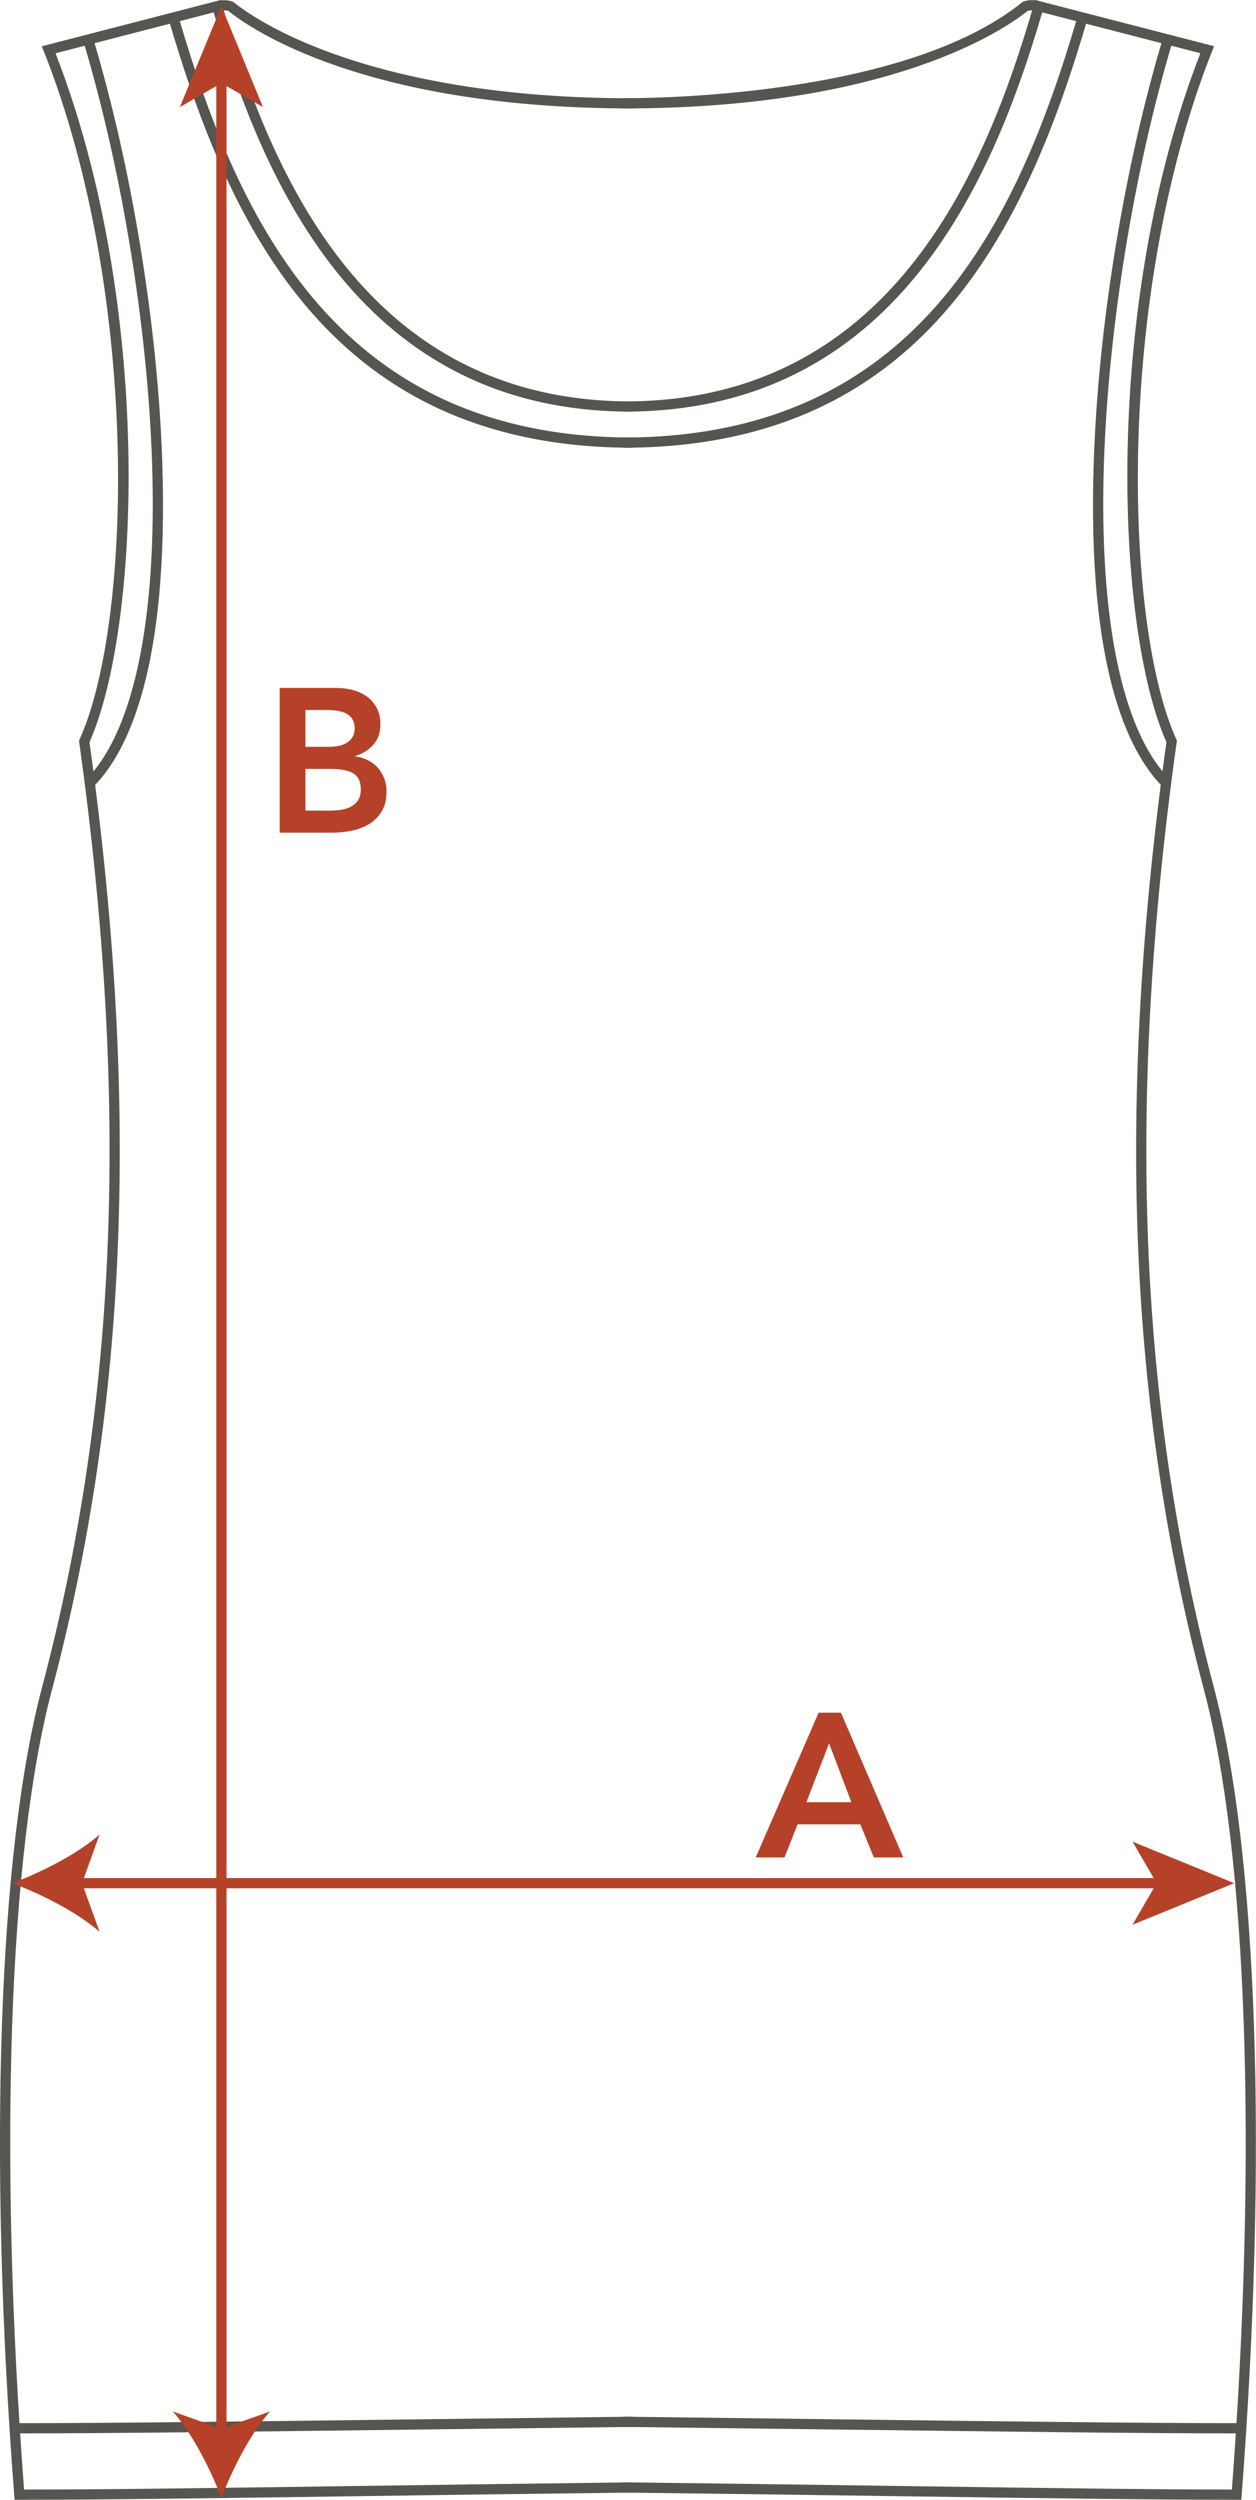
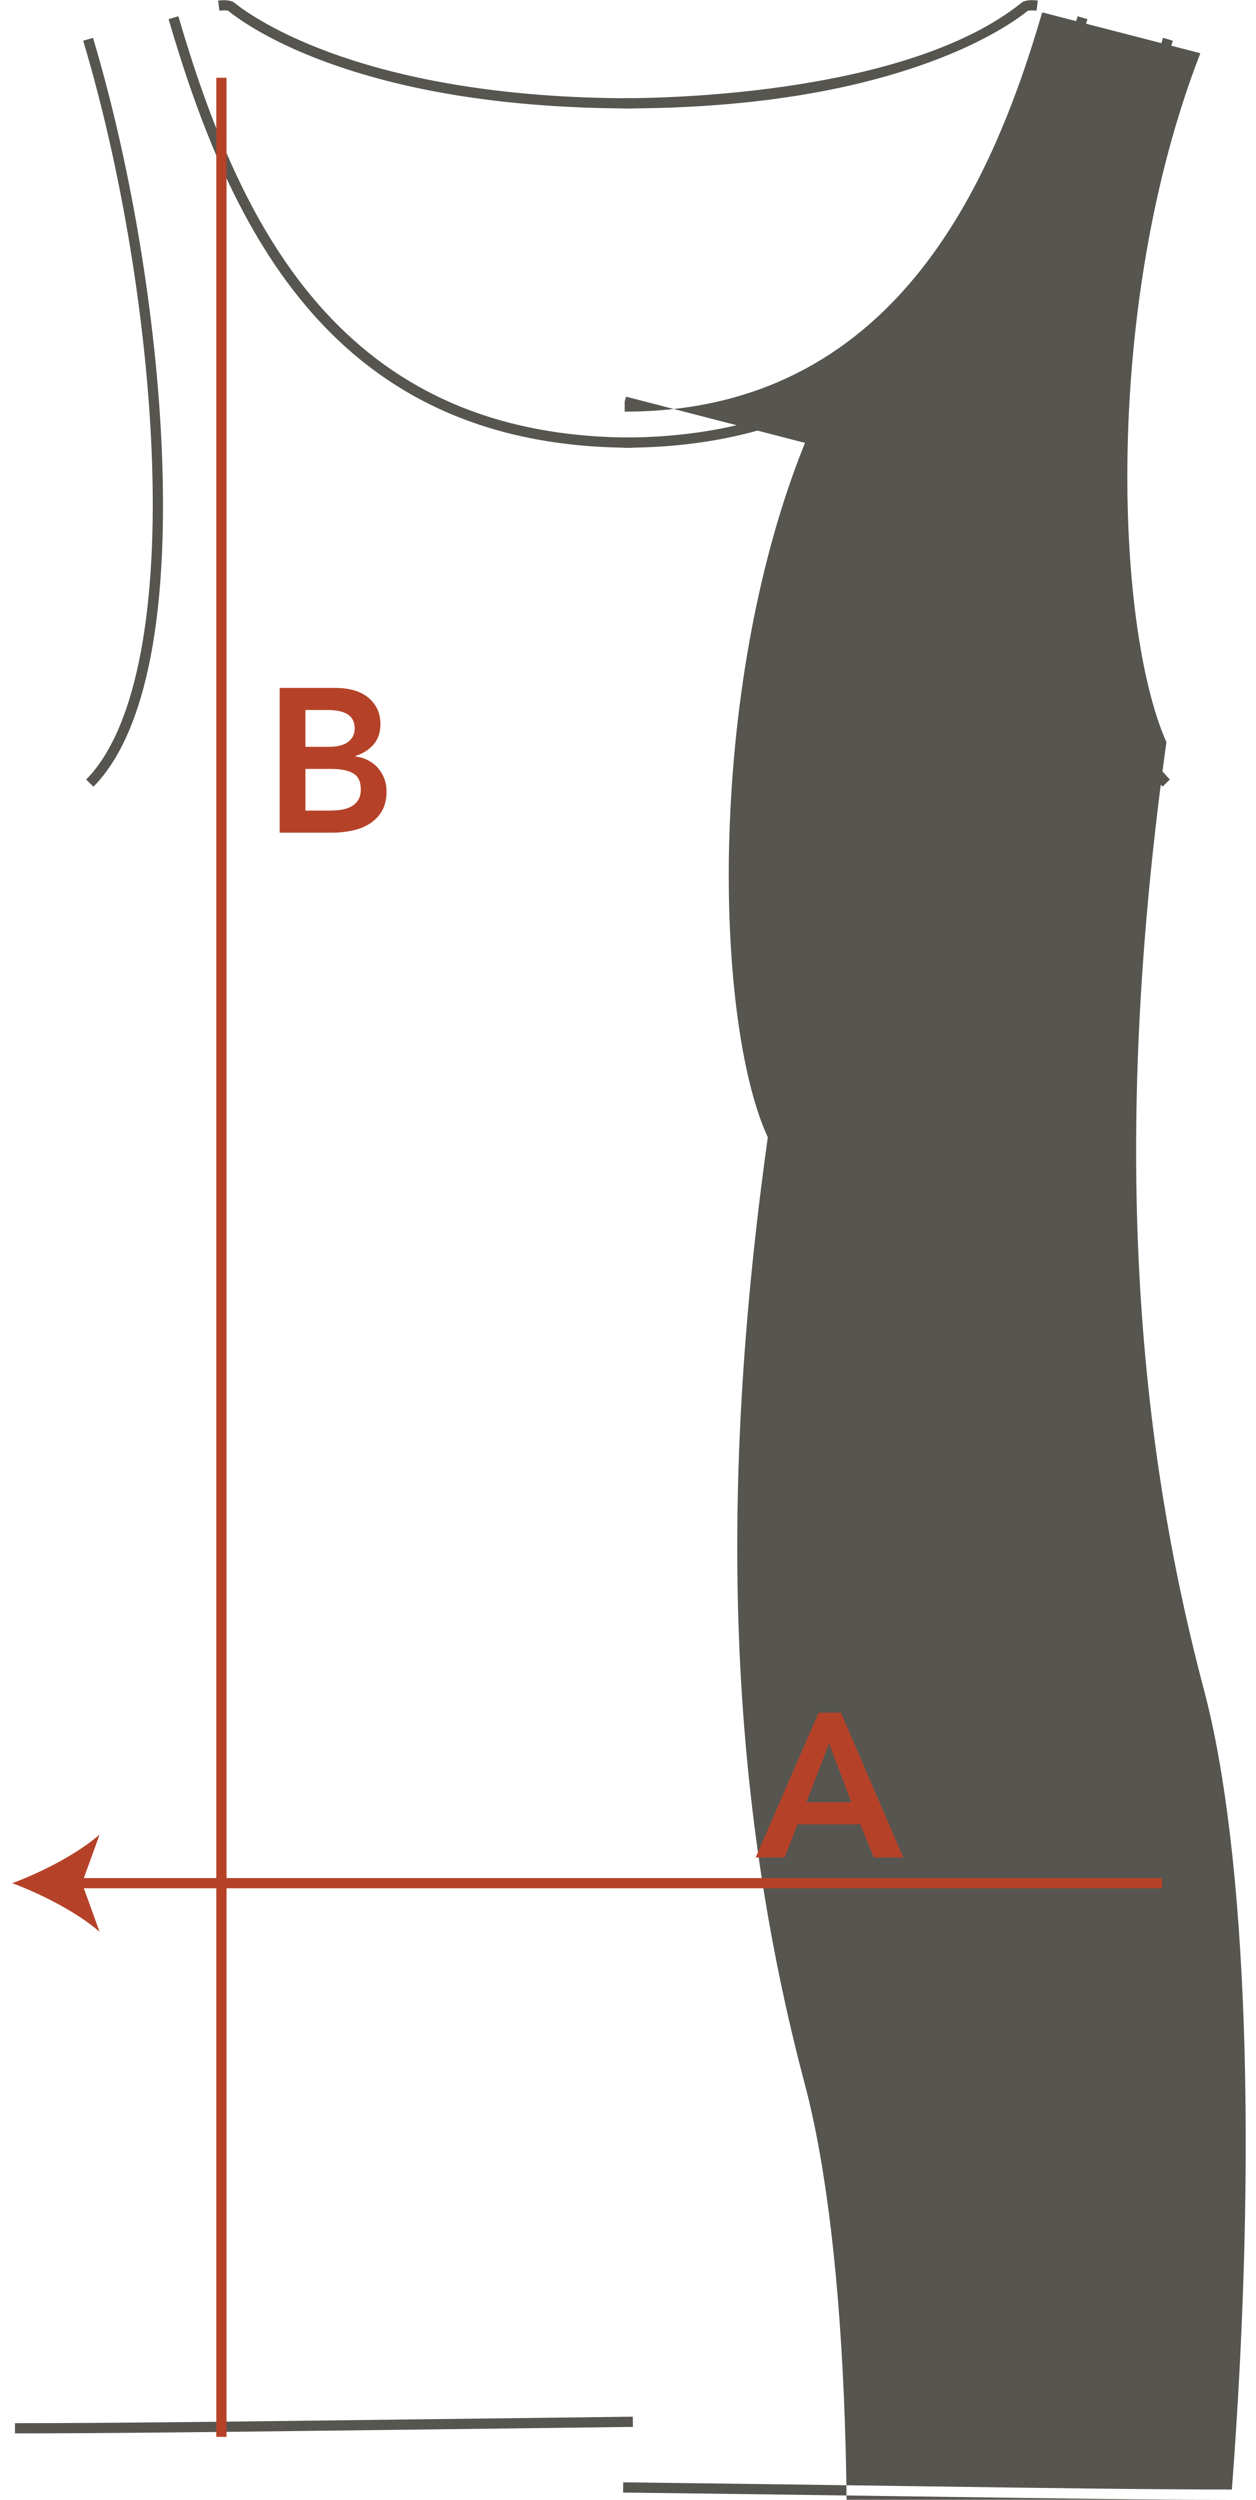
<svg xmlns="http://www.w3.org/2000/svg" id="a" viewBox="0 0 245.8 488.9">
  <defs>
    <style>.b{fill:#b54228;}.c{fill:#575550;}</style>
  </defs>
  <g>
    <g>
      <path class="c" d="M2.93,475.92v-2c18.69,0,43.2-.31,80.3-.77,12.13-.15,25.59-.32,40.61-.5l.02,2c-15.02,.18-28.48,.35-40.6,.5-37.1,.46-61.62,.77-80.32,.77Z" />
-       <path class="c" d="M3.78,488.9h-.93l-.07-.92c-5.13-66.73-3.09-125.79,5.45-157.98,14.78-55.74,17.09-114.48,7.27-184.85l-.04-.29,.12-.26c5.3-11.7,8.14-34.11,7.41-58.49-.83-27.76-5.94-54.75-14.39-76.01l-.42-1.05L43.2,0l.27,.93c9.61,33.3,28.36,77.58,80.06,77.58v2c-52.56,0-71.84-44.28-81.71-78.09L10.87,10.42c19.04,48.9,16.71,112.08,6.64,134.74,9.82,70.52,7.48,129.43-7.35,185.36C1.72,362.34-.31,420.76,4.71,486.9c16.33,0,35.48-.28,61.79-.65,15.98-.22,34.73-.49,57.33-.76l.02,2c-22.6,.27-41.34,.53-57.33,.76-26.82,.38-46.2,.65-62.75,.65Z" />
      <path class="c" d="M123.84,21.21c-22.19,0-41.53-2.75-57.48-8.17-12.69-4.31-19.42-9.09-21.73-10.94-.17-.08-1.01-.1-1.69,0l-.26-1.98c.69-.09,2.38-.22,3.2,.43,3.88,3.12,25.89,18.67,77.95,18.67v2Z" />
    </g>
    <path class="c" d="M123.84,87.57c-58.45,0-78.73-42.37-90.85-83.83l1.92-.56c11.92,40.74,31.8,82.39,88.93,82.39v2Z" />
    <path class="c" d="M18.28,153.86l-1.42-1.41c9.28-9.34,13.87-31.22,12.91-61.6-.84-26.55-5.88-57.53-13.49-82.88l1.92-.57c7.65,25.51,12.73,56.69,13.57,83.4,1.25,39.65-6.64,56.18-13.49,63.07Z" />
    <g>
-       <path class="c" d="M242.87,475.92c-18.71,0-43.22-.31-80.32-.77-12.13-.15-25.59-.32-40.61-.5l.02-2c15.02,.18,28.48,.35,40.61,.5,37.1,.46,61.6,.77,80.3,.77v2Z" />
-       <path class="c" d="M242.95,488.9h-.93c-16.55,0-35.93-.27-62.75-.65-15.98-.22-34.73-.49-57.33-.76l.02-2c22.6,.27,41.35,.53,57.33,.76,26.31,.37,45.46,.64,61.79,.65,5.02-66.14,2.99-124.55-5.46-156.39-14.83-55.93-17.17-114.83-7.35-185.36-10.06-22.66-12.39-85.84,6.64-134.74l-30.95-7.99c-9.87,33.81-29.15,78.09-81.71,78.09v-2c51.7,0,70.45-44.28,80.06-77.58l.27-.93,35.02,9.04-.42,1.05c-8.45,21.26-13.56,48.25-14.39,76.01-.73,24.37,2.11,46.78,7.41,58.49l.12,.26-.04,.29c-9.82,70.38-7.51,129.12,7.27,184.85,8.54,32.19,10.57,91.25,5.45,157.98l-.07,.92Z" />
+       <path class="c" d="M242.95,488.9h-.93c-16.55,0-35.93-.27-62.75-.65-15.98-.22-34.73-.49-57.33-.76l.02-2c22.6,.27,41.35,.53,57.33,.76,26.31,.37,45.46,.64,61.79,.65,5.02-66.14,2.99-124.55-5.46-156.39-14.83-55.93-17.17-114.83-7.35-185.36-10.06-22.66-12.39-85.84,6.64-134.74l-30.95-7.99c-9.87,33.81-29.15,78.09-81.71,78.09v-2l.27-.93,35.02,9.04-.42,1.05c-8.45,21.26-13.56,48.25-14.39,76.01-.73,24.37,2.11,46.78,7.41,58.49l.12,.26-.04,.29c-9.82,70.38-7.51,129.12,7.27,184.85,8.54,32.19,10.57,91.25,5.45,157.98l-.07,.92Z" />
      <path class="c" d="M121.96,21.21v-2c9.13,0,55.82-.9,77.95-18.67,.82-.66,2.51-.52,3.19-.43l-.25,1.98c-.67-.08-1.51-.07-1.73,.04-2.27,1.82-9,6.6-21.69,10.91-15.94,5.42-35.28,8.17-57.48,8.17Z" />
    </g>
    <path class="c" d="M121.96,87.57v-2c57.13,0,77.02-41.65,88.93-82.39l1.92,.56c-12.12,41.45-32.4,83.83-90.85,83.83Z" />
    <path class="c" d="M227.52,153.86c-6.84-6.89-14.74-23.42-13.49-63.07,.84-26.71,5.92-57.88,13.57-83.4l1.92,.57c-7.61,25.35-12.65,56.34-13.49,82.88-.96,30.38,3.62,52.26,12.91,61.6l-1.42,1.41Z" />
  </g>
  <g>
    <rect class="b" x="42.33" y="15.21" width="2" height="461.39" />
-     <polygon class="b" points="43.33 1.21 35.2 20.94 43.33 16.26 51.46 20.94 43.33 1.21" />
-     <path class="b" d="M43.33,488.57c-2.11-5.63-5.7-12.62-9.51-16.95l9.51,3.41,9.51-3.41c-3.81,4.33-7.4,11.32-9.51,16.95Z" />
  </g>
  <g>
    <rect class="b" x="14.47" y="367.31" width="212.94" height="2" />
-     <polygon class="b" points="241.53 368.31 221.63 360.18 226.35 368.31 221.63 376.44 241.53 368.31" />
    <path class="b" d="M2.4,368.31c5.68-2.11,12.73-5.7,17.09-9.51l-3.44,9.51,3.44,9.51c-4.37-3.81-11.42-7.4-17.09-9.51Z" />
  </g>
  <path class="b" d="M54.73,134.54h11.04c1.07,0,2.12,.13,3.16,.38,1.04,.25,1.97,.67,2.78,1.24,.81,.57,1.47,1.31,1.98,2.22,.51,.91,.76,2,.76,3.28,0,1.6-.45,2.92-1.36,3.96-.91,1.04-2.09,1.79-3.56,2.24v.08c.88,.11,1.7,.35,2.46,.74,.76,.39,1.41,.88,1.94,1.48,.53,.6,.95,1.29,1.26,2.08,.31,.79,.46,1.63,.46,2.54,0,1.55-.31,2.83-.92,3.86-.61,1.03-1.42,1.85-2.42,2.48-1,.63-2.15,1.07-3.44,1.34-1.29,.27-2.61,.4-3.94,.4h-10.2v-28.32Zm5.04,11.52h4.6c1.68,0,2.94-.33,3.78-.98s1.26-1.51,1.26-2.58c0-1.23-.43-2.14-1.3-2.74-.87-.6-2.26-.9-4.18-.9h-4.16v7.2Zm0,12.48h4.64c.64,0,1.33-.04,2.06-.12,.73-.08,1.41-.27,2.02-.56,.61-.29,1.12-.71,1.52-1.26,.4-.55,.6-1.29,.6-2.22,0-1.49-.49-2.53-1.46-3.12-.97-.59-2.49-.88-4.54-.88h-4.84v8.16Z" />
  <path class="b" d="M160.21,334.96h4.36l12.2,28.32h-5.76l-2.64-6.48h-12.28l-2.56,6.48h-5.64l12.32-28.32Zm6.4,17.52l-4.36-11.52-4.44,11.52h8.8Z" />
</svg>